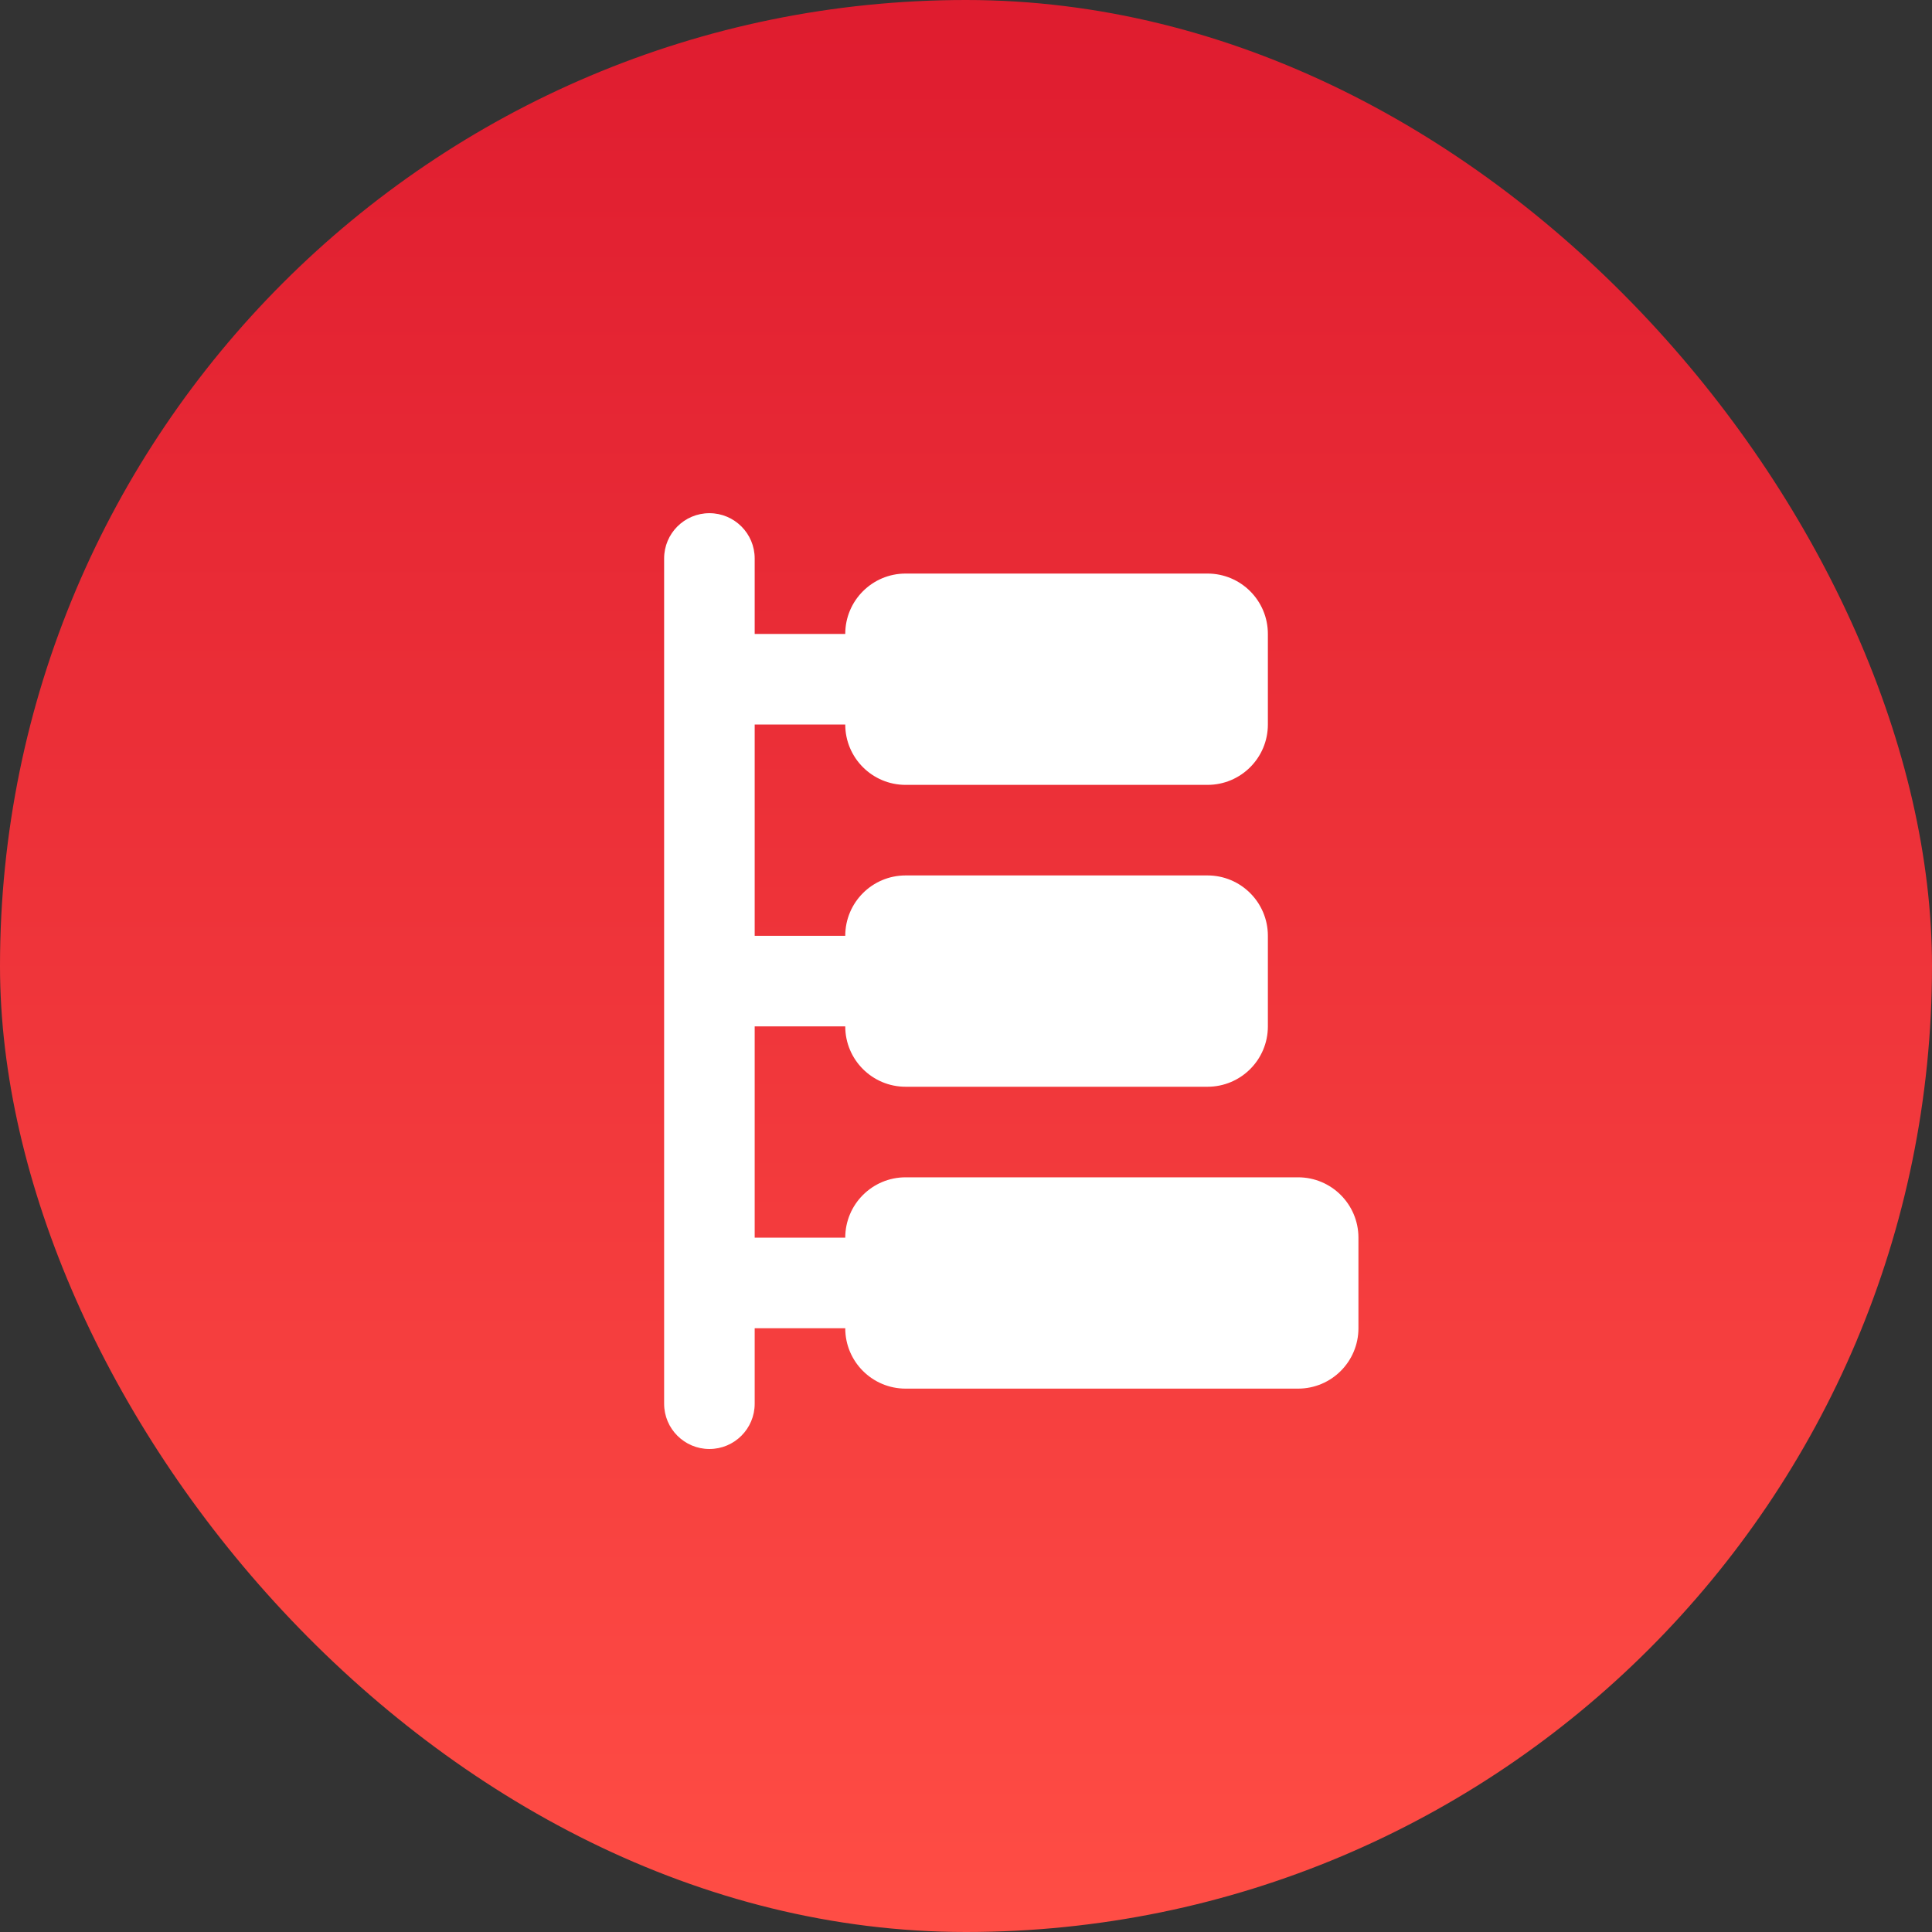
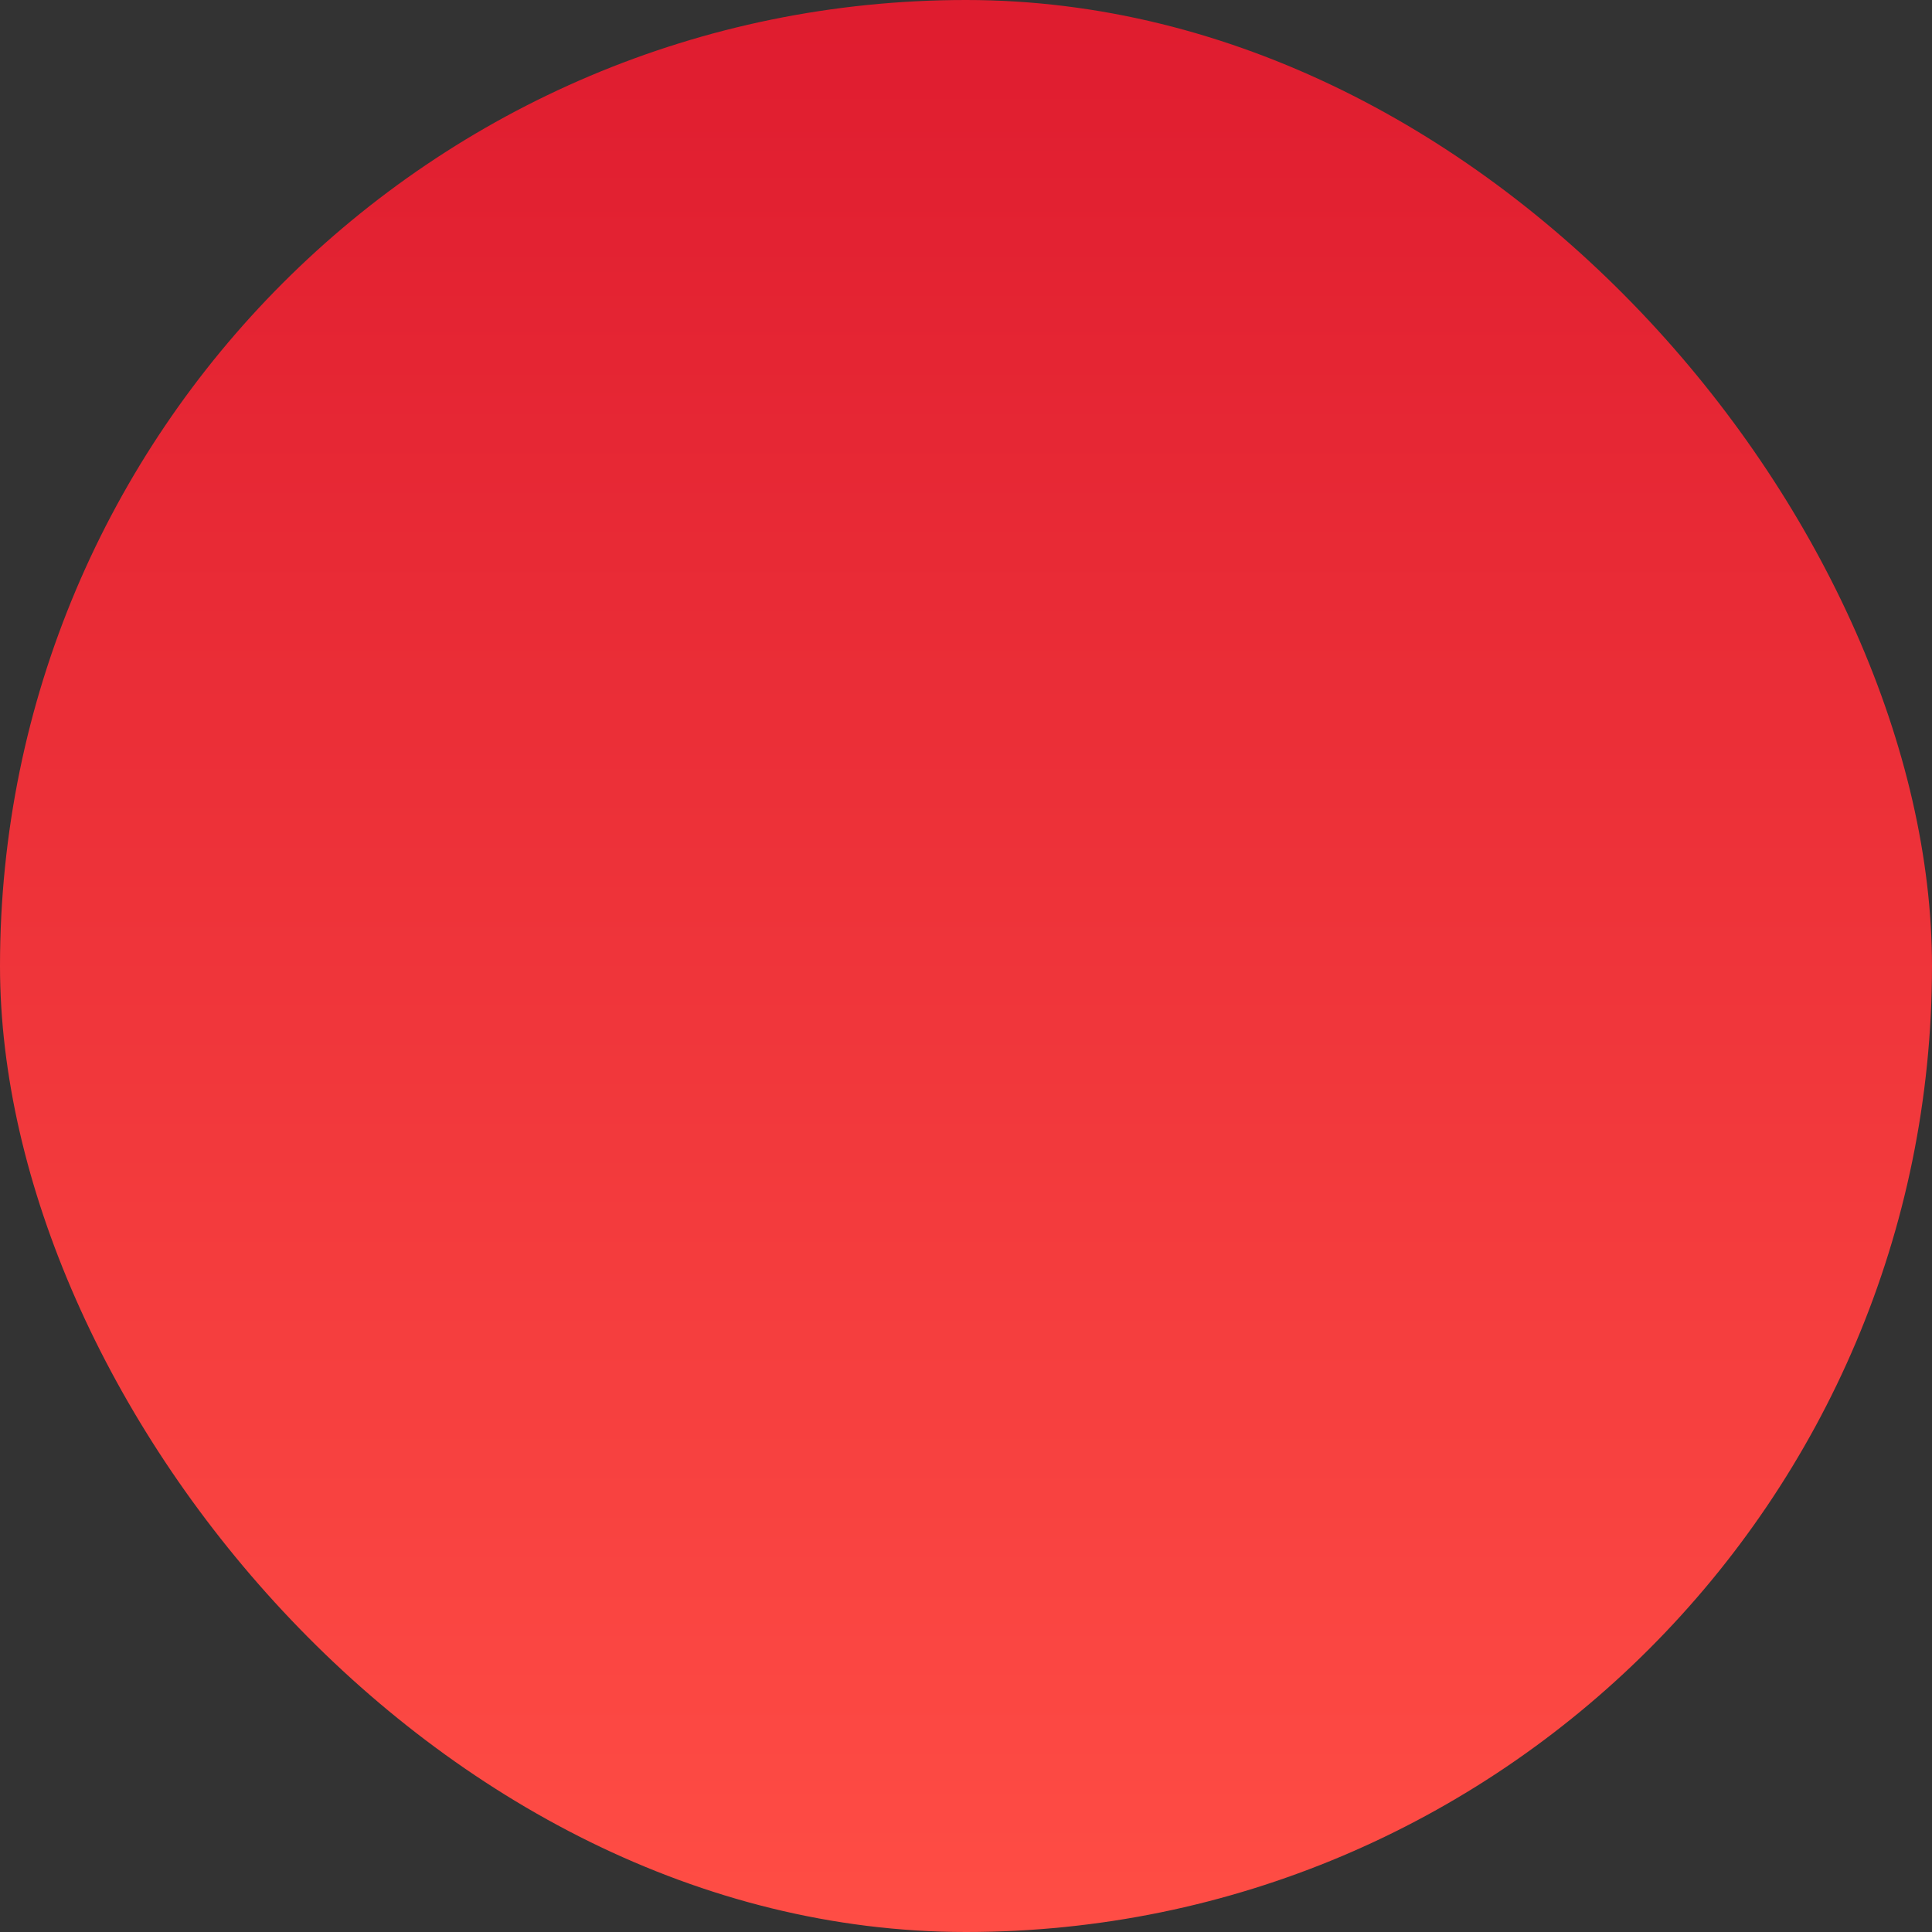
<svg xmlns="http://www.w3.org/2000/svg" width="64" height="64" viewBox="0 0 64 64" fill="none">
  <rect x="0" y="0" width="64" height="64" fill="#333333" stroke="none" />
  <rect width="64" height="64" rx="32" fill="url(#paint0_linear_4268_183)" />
-   <path fill-rule="evenodd" clip-rule="evenodd" d="M22 18.5C22 17.672 22.672 17 23.5 17C24.328 17 25 17.672 25 18.5V21L28 21C28 19.895 28.895 19 30 19H40C41.105 19 42 19.895 42 21V24C42 25.105 41.105 26 40 26H30C28.895 26 28 25.105 28 24L25 24V31H28C28 29.895 28.895 29 30 29H40C41.105 29 42 29.895 42 31V34C42 35.105 41.105 36 40 36H30C28.895 36 28 35.105 28 34H25V41H28C28 39.895 28.895 39 30 39H43C44.105 39 45 39.895 45 41V44C45 45.105 44.105 46 43 46H30C28.895 46 28 45.105 28 44H25V46.5C25 47.328 24.328 48 23.5 48C22.672 48 22 47.328 22 46.5V42.5V32.5V22.5V18.5Z" fill="white" />
  <defs>
    <linearGradient id="paint0_linear_4268_183" x1="32" y1="0" x2="32" y2="64" gradientUnits="userSpaceOnUse">
      <stop stop-color="#DF1C2F" />
      <stop offset="1" stop-color="#FF4D45" />
    </linearGradient>
  </defs>
</svg>